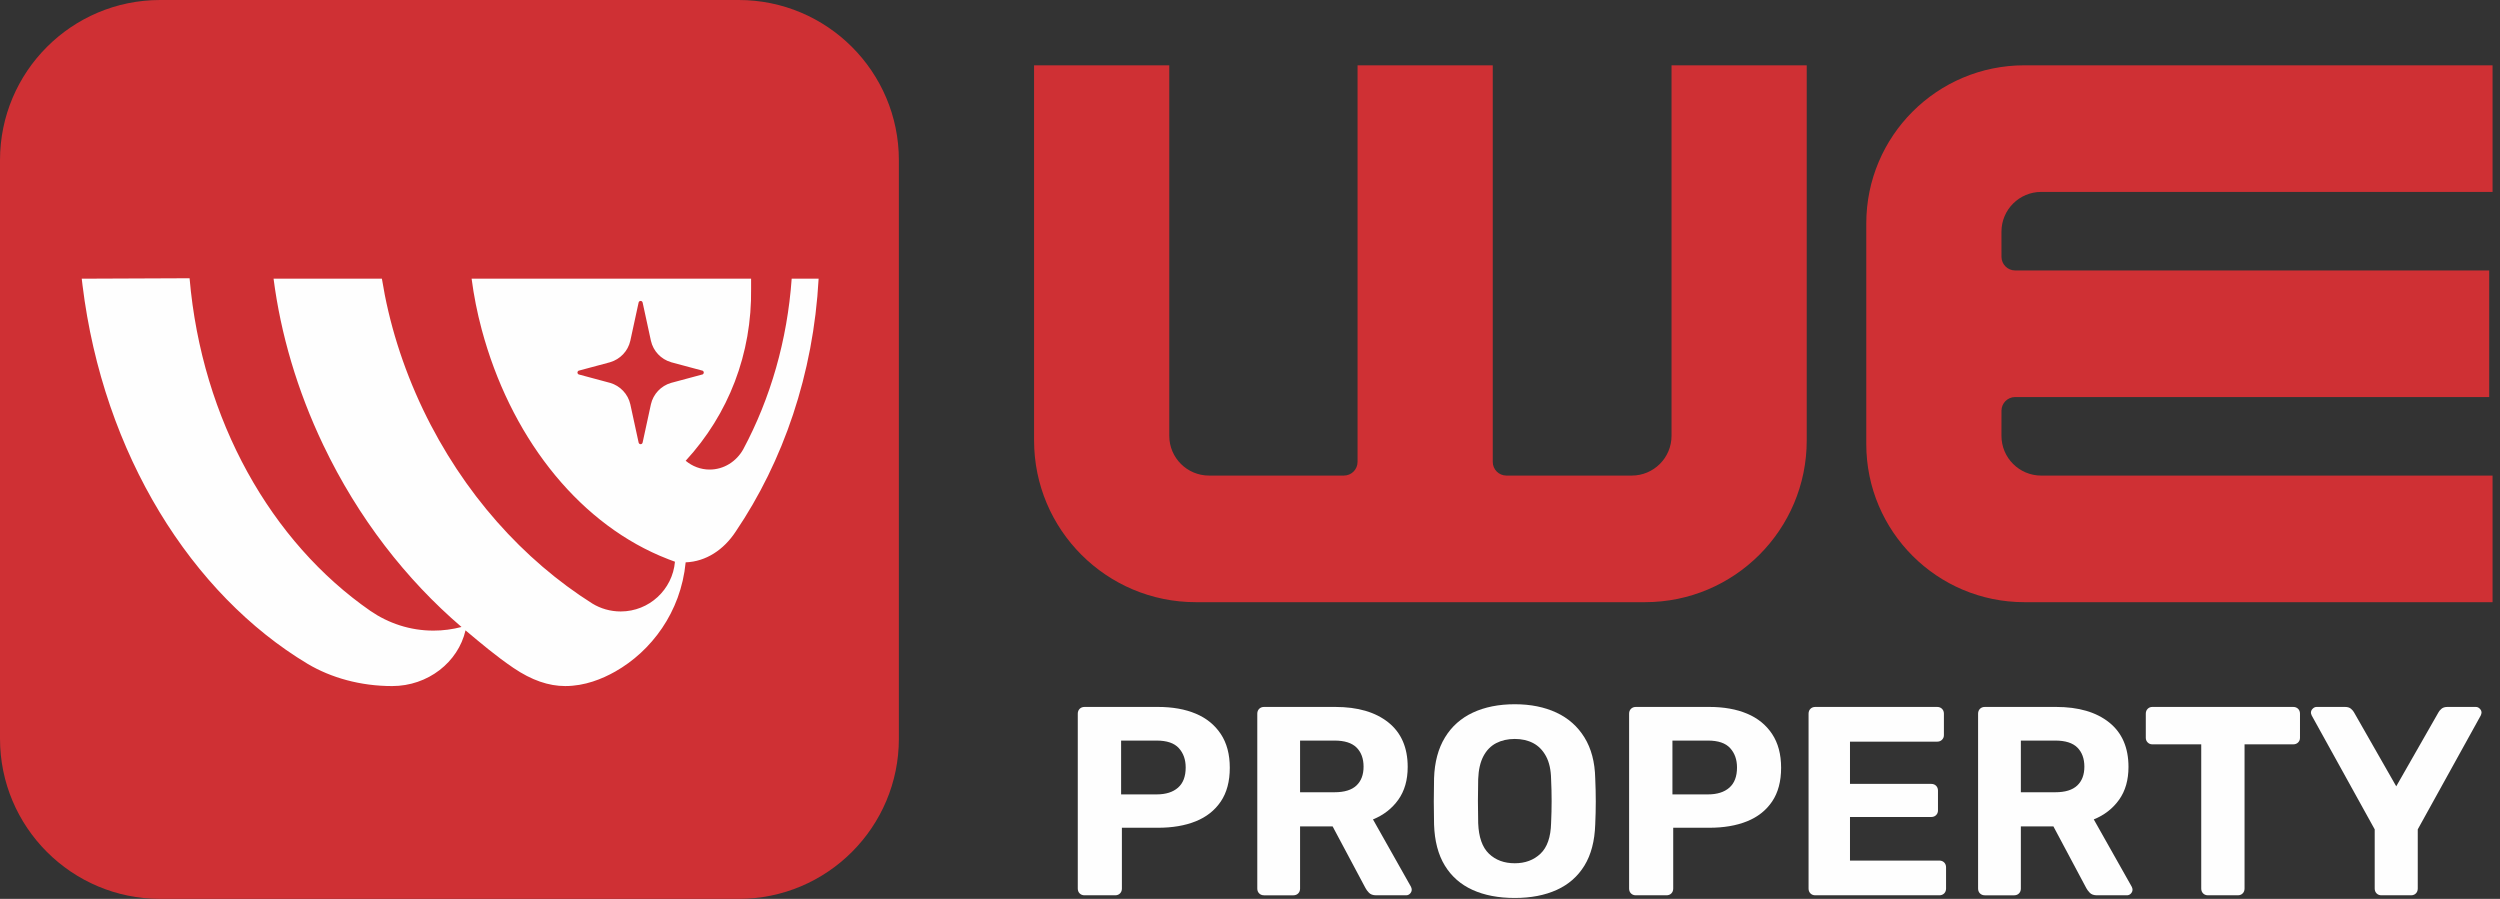
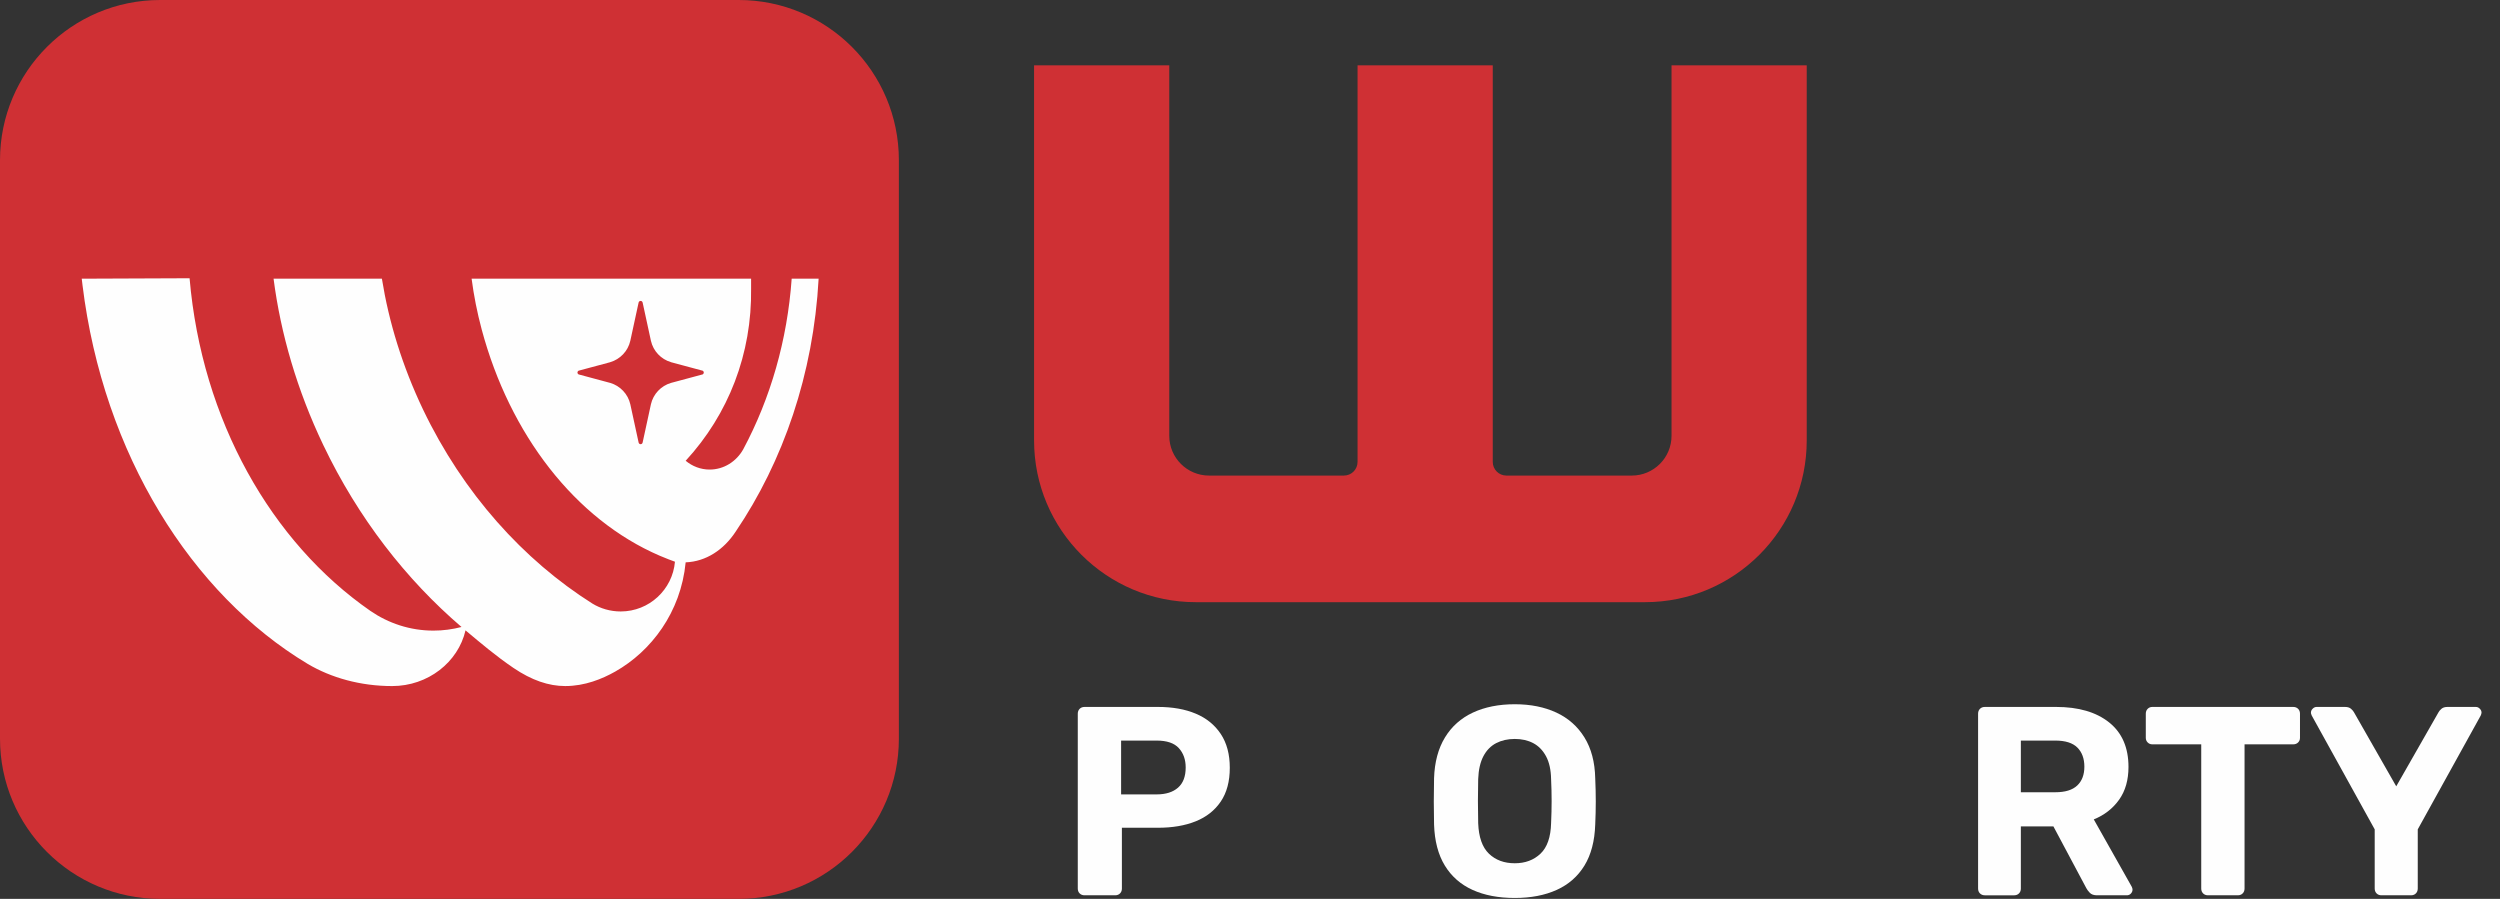
<svg xmlns="http://www.w3.org/2000/svg" width="178" height="64" viewBox="0 0 178 64" fill="none">
  <rect x="0" y="0" width="178" height="64" fill="#333333" stroke="none" />
  <path d="M52.591 64H11.409C5.108 64 0 58.892 0 52.591V11.409C0 5.108 5.108 0 11.409 0H52.591C58.892 0 64 5.108 64 11.409V52.591C64 58.892 58.892 64 52.591 64Z" fill="#CF3034" />
-   <path d="M132.879 15.909C132.879 9.691 137.919 4.65 144.138 4.65H177.47V13.664H145.336C143.772 13.664 142.504 14.932 142.504 16.496L142.505 18.283C142.505 18.82 142.941 19.256 143.478 19.256H177.231V28.27H143.478C142.94 28.27 142.505 28.706 142.505 29.244L142.504 31.03C142.504 32.595 143.772 33.862 145.336 33.862H177.47V42.875H144.138C137.919 42.875 132.879 37.834 132.879 31.617V15.91V15.909Z" fill="#CF3034" />
  <path d="M83.251 4.65H73.625L73.626 31.359C73.626 37.719 78.782 42.875 85.142 42.875H117.123C123.483 42.875 128.639 37.719 128.639 31.359V4.65H119.013V31.03C119.013 32.593 117.745 33.861 116.181 33.861H107.257C106.72 33.861 106.284 33.426 106.284 32.888V4.65H96.658V32.888C96.658 33.426 96.223 33.861 95.685 33.861H86.083C84.52 33.861 83.252 32.593 83.252 31.03V4.65H83.251Z" fill="#CF3034" />
  <path d="M56.368 19.843C56.057 24.219 54.859 28.366 52.917 31.993C52.433 32.854 51.543 33.433 50.526 33.433C49.883 33.433 49.29 33.198 48.82 32.807C51.884 29.479 53.543 25.176 53.478 20.544V19.843H33.579C33.735 21.041 33.973 22.248 34.296 23.455C36.299 30.93 40.955 36.977 46.967 39.565C47.258 39.688 47.989 39.982 48.057 39.994C47.886 41.976 46.224 43.536 44.194 43.536C43.456 43.536 42.763 43.331 42.176 42.973C37.285 39.883 32.98 35.136 30.119 29.154C28.654 26.082 27.687 22.939 27.191 19.843H19.478C19.986 23.77 21.152 27.782 23.02 31.692C25.499 36.881 28.918 41.267 32.86 44.641C32.219 44.809 31.55 44.9 30.86 44.9C29.206 44.9 27.664 44.383 26.372 43.496C19.323 38.608 14.368 29.926 13.498 19.811L5.82 19.843C5.835 19.99 5.853 20.14 5.873 20.29C7.354 32.364 13.671 42.327 21.904 47.267C23.578 48.26 25.669 48.848 27.919 48.848C30.472 48.848 32.621 47.15 33.145 44.882C34.246 45.805 35.327 46.721 36.56 47.558C37.853 48.433 39.06 48.847 40.243 48.847C41.641 48.847 42.866 48.345 43.809 47.813C46.349 46.374 48.476 43.61 48.819 40.039C50.262 39.986 51.533 39.146 52.382 37.848C55.766 32.848 57.916 26.634 58.286 19.843H56.368L56.368 19.843ZM47.792 27.259C47.789 27.262 47.783 27.262 47.777 27.262C47.063 27.473 46.511 28.055 46.346 28.783L45.756 31.503L45.753 31.515C45.739 31.576 45.68 31.627 45.612 31.627C45.542 31.627 45.486 31.577 45.471 31.515L45.468 31.503L44.878 28.783C44.713 28.055 44.158 27.473 43.447 27.262C43.441 27.262 43.435 27.262 43.432 27.259L41.247 26.671H41.241L41.224 26.668C41.162 26.651 41.115 26.592 41.115 26.524C41.115 26.46 41.162 26.401 41.224 26.383L41.241 26.38H41.247L43.432 25.793C43.435 25.79 43.441 25.79 43.447 25.787C44.158 25.578 44.713 24.997 44.878 24.265L45.468 21.545L45.471 21.537C45.486 21.475 45.541 21.425 45.612 21.425C45.679 21.425 45.739 21.475 45.753 21.537L45.756 21.545L46.346 24.265C46.511 24.997 47.063 25.578 47.777 25.787C47.783 25.79 47.789 25.79 47.792 25.793L49.977 26.38H49.98L50.001 26.383C50.062 26.401 50.109 26.459 50.109 26.524C50.109 26.592 50.062 26.651 50.001 26.668L49.98 26.671H49.977L47.792 27.259Z" fill="#FEFEFE" />
  <path d="M77.217 63.745C77.076 63.745 76.962 63.7 76.872 63.611C76.783 63.522 76.738 63.407 76.738 63.266V50.813C76.738 50.673 76.783 50.558 76.872 50.468C76.962 50.379 77.077 50.334 77.217 50.334H82.447C83.481 50.334 84.378 50.493 85.138 50.813C85.898 51.132 86.492 51.614 86.92 52.26C87.348 52.905 87.561 53.706 87.561 54.664C87.561 55.635 87.348 56.436 86.92 57.068C86.492 57.701 85.898 58.17 85.138 58.476C84.378 58.783 83.481 58.936 82.447 58.936H79.879V63.266C79.879 63.406 79.835 63.521 79.745 63.611C79.656 63.7 79.541 63.745 79.4 63.745H77.216L77.217 63.745ZM79.823 56.561H82.352C83.003 56.561 83.511 56.402 83.875 56.082C84.239 55.763 84.421 55.284 84.421 54.645C84.421 54.083 84.258 53.623 83.932 53.266C83.607 52.908 83.08 52.729 82.352 52.729H79.823V56.561V56.561Z" fill="#FEFEFE" />
-   <path d="M89.998 63.745C89.858 63.745 89.743 63.7 89.654 63.611C89.564 63.522 89.519 63.407 89.519 63.266V50.813C89.519 50.673 89.564 50.558 89.654 50.468C89.743 50.379 89.858 50.334 89.998 50.334H95.075C96.672 50.334 97.93 50.702 98.849 51.435C99.768 52.17 100.228 53.226 100.228 54.606C100.228 55.538 100.005 56.317 99.557 56.944C99.11 57.569 98.51 58.036 97.756 58.342L100.458 63.132C100.496 63.209 100.515 63.279 100.515 63.343C100.515 63.445 100.477 63.538 100.4 63.621C100.323 63.703 100.227 63.745 100.113 63.745H97.986C97.756 63.745 97.584 63.684 97.469 63.563C97.355 63.442 97.271 63.33 97.221 63.228L94.883 58.841H92.565V63.267C92.565 63.407 92.52 63.522 92.431 63.612C92.342 63.701 92.226 63.746 92.086 63.746H89.998L89.998 63.745ZM92.566 56.408H95.018C95.72 56.408 96.241 56.248 96.579 55.928C96.917 55.609 97.086 55.162 97.086 54.587C97.086 54.012 96.92 53.559 96.588 53.227C96.256 52.895 95.733 52.729 95.017 52.729H92.565V56.407L92.566 56.408Z" fill="#FEFEFE" />
  <path d="M107.852 63.935C106.69 63.935 105.687 63.744 104.844 63.36C104.001 62.977 103.343 62.399 102.871 61.627C102.399 60.854 102.143 59.88 102.105 58.705C102.092 58.156 102.086 57.61 102.086 57.067C102.086 56.524 102.092 55.972 102.105 55.41C102.143 54.261 102.402 53.293 102.881 52.508C103.359 51.722 104.023 51.131 104.873 50.735C105.722 50.34 106.716 50.142 107.852 50.142C108.976 50.142 109.963 50.34 110.812 50.735C111.661 51.131 112.329 51.722 112.814 52.508C113.299 53.293 113.555 54.261 113.58 55.41C113.606 55.972 113.619 56.524 113.619 57.067C113.619 57.61 113.606 58.156 113.58 58.705C113.542 59.881 113.287 60.854 112.814 61.627C112.341 62.4 111.684 62.977 110.84 63.36C109.997 63.743 109.001 63.935 107.852 63.935ZM107.852 61.464C108.593 61.464 109.203 61.237 109.681 60.784C110.16 60.331 110.412 59.606 110.438 58.61C110.463 58.048 110.476 57.521 110.476 57.029C110.476 56.537 110.463 56.017 110.438 55.468C110.425 54.804 110.304 54.261 110.074 53.839C109.844 53.418 109.541 53.108 109.164 52.91C108.787 52.712 108.35 52.613 107.852 52.613C107.354 52.613 106.913 52.712 106.53 52.91C106.147 53.108 105.843 53.418 105.62 53.839C105.397 54.261 105.272 54.804 105.247 55.468C105.234 56.017 105.228 56.537 105.228 57.029C105.228 57.521 105.234 58.048 105.247 58.61C105.285 59.606 105.54 60.331 106.013 60.784C106.486 61.237 107.098 61.464 107.852 61.464H107.852Z" fill="#FEFEFE" />
-   <path d="M116.471 63.745C116.33 63.745 116.216 63.7 116.126 63.611C116.037 63.522 115.992 63.407 115.992 63.266V50.813C115.992 50.673 116.037 50.558 116.126 50.468C116.216 50.379 116.331 50.334 116.471 50.334H121.701C122.735 50.334 123.632 50.493 124.392 50.813C125.152 51.132 125.746 51.614 126.174 52.26C126.601 52.905 126.815 53.706 126.815 54.664C126.815 55.635 126.601 56.436 126.174 57.068C125.746 57.701 125.152 58.17 124.392 58.476C123.632 58.783 122.735 58.936 121.701 58.936H119.133V63.266C119.133 63.406 119.088 63.521 118.999 63.611C118.91 63.7 118.795 63.745 118.654 63.745H116.47L116.471 63.745ZM119.077 56.561H121.606C122.257 56.561 122.765 56.402 123.129 56.082C123.493 55.763 123.675 55.284 123.675 54.645C123.675 54.083 123.512 53.623 123.186 53.266C122.861 52.908 122.334 52.729 121.606 52.729H119.077V56.561V56.561Z" fill="#FEFEFE" />
-   <path d="M129.248 63.745C129.108 63.745 128.993 63.7 128.904 63.611C128.814 63.522 128.77 63.407 128.77 63.266V50.813C128.77 50.673 128.814 50.558 128.904 50.468C128.993 50.379 129.108 50.334 129.248 50.334H137.926C138.067 50.334 138.182 50.379 138.271 50.468C138.361 50.557 138.406 50.673 138.406 50.813V52.346C138.406 52.474 138.361 52.582 138.271 52.672C138.182 52.761 138.067 52.806 137.926 52.806H131.719V55.813H137.505C137.646 55.813 137.76 55.858 137.85 55.947C137.939 56.037 137.984 56.152 137.984 56.292V57.71C137.984 57.838 137.939 57.946 137.85 58.036C137.761 58.125 137.646 58.17 137.505 58.17H131.719V61.273H138.079C138.22 61.273 138.335 61.318 138.425 61.407C138.514 61.496 138.559 61.612 138.559 61.752V63.266C138.559 63.406 138.514 63.521 138.425 63.611C138.335 63.7 138.22 63.745 138.079 63.745H129.248L129.248 63.745Z" fill="#FEFEFE" />
  <path d="M141.318 63.745C141.178 63.745 141.063 63.7 140.974 63.611C140.885 63.522 140.84 63.407 140.84 63.266V50.813C140.84 50.673 140.885 50.558 140.974 50.468C141.063 50.379 141.178 50.334 141.318 50.334H146.395C147.992 50.334 149.25 50.702 150.169 51.435C151.089 52.17 151.548 53.226 151.548 54.606C151.548 55.538 151.325 56.317 150.878 56.944C150.43 57.569 149.831 58.036 149.077 58.342L151.778 63.132C151.817 63.209 151.836 63.279 151.836 63.343C151.836 63.445 151.797 63.538 151.72 63.621C151.644 63.703 151.548 63.745 151.433 63.745H149.307C149.077 63.745 148.904 63.684 148.79 63.563C148.675 63.442 148.592 63.33 148.541 63.228L146.203 58.841H143.885V63.267C143.885 63.407 143.84 63.522 143.751 63.612C143.662 63.701 143.547 63.746 143.406 63.746H141.318L141.318 63.745ZM143.886 56.408H146.338C147.041 56.408 147.561 56.248 147.899 55.928C148.238 55.609 148.407 55.162 148.407 54.587C148.407 54.012 148.241 53.559 147.909 53.227C147.576 52.895 147.053 52.729 146.337 52.729H143.885V56.407L143.886 56.408Z" fill="#FEFEFE" />
  <path d="M157.207 63.745C157.066 63.745 156.952 63.7 156.862 63.611C156.773 63.521 156.728 63.406 156.728 63.266V52.997H153.241C153.113 52.997 153.005 52.952 152.915 52.863C152.826 52.774 152.781 52.665 152.781 52.537V50.813C152.781 50.673 152.826 50.558 152.915 50.468C153.005 50.379 153.113 50.334 153.241 50.334H163.279C163.42 50.334 163.535 50.379 163.625 50.468C163.714 50.557 163.759 50.673 163.759 50.813V52.537C163.759 52.665 163.714 52.774 163.625 52.863C163.535 52.952 163.42 52.997 163.279 52.997H159.812V63.266C159.812 63.406 159.767 63.521 159.678 63.611C159.589 63.7 159.474 63.745 159.333 63.745H157.206H157.207Z" fill="#FEFEFE" />
  <path d="M169.559 63.745C169.418 63.745 169.303 63.7 169.214 63.611C169.124 63.521 169.079 63.406 169.079 63.266V59.051L164.596 50.947C164.583 50.908 164.571 50.873 164.558 50.842C164.545 50.81 164.539 50.775 164.539 50.736C164.539 50.634 164.58 50.541 164.664 50.459C164.746 50.376 164.839 50.334 164.941 50.334H166.972C167.151 50.334 167.291 50.379 167.394 50.468C167.496 50.557 167.566 50.641 167.605 50.718L170.612 55.986L173.62 50.718C173.658 50.641 173.728 50.558 173.831 50.468C173.933 50.379 174.074 50.334 174.252 50.334H176.283C176.385 50.334 176.478 50.375 176.561 50.459C176.643 50.541 176.685 50.634 176.685 50.736C176.685 50.775 176.679 50.81 176.666 50.842C176.653 50.873 176.64 50.909 176.627 50.947L172.144 59.051V63.266C172.144 63.406 172.099 63.521 172.01 63.611C171.921 63.7 171.806 63.745 171.665 63.745H169.558H169.559Z" fill="#FEFEFE" />
</svg>